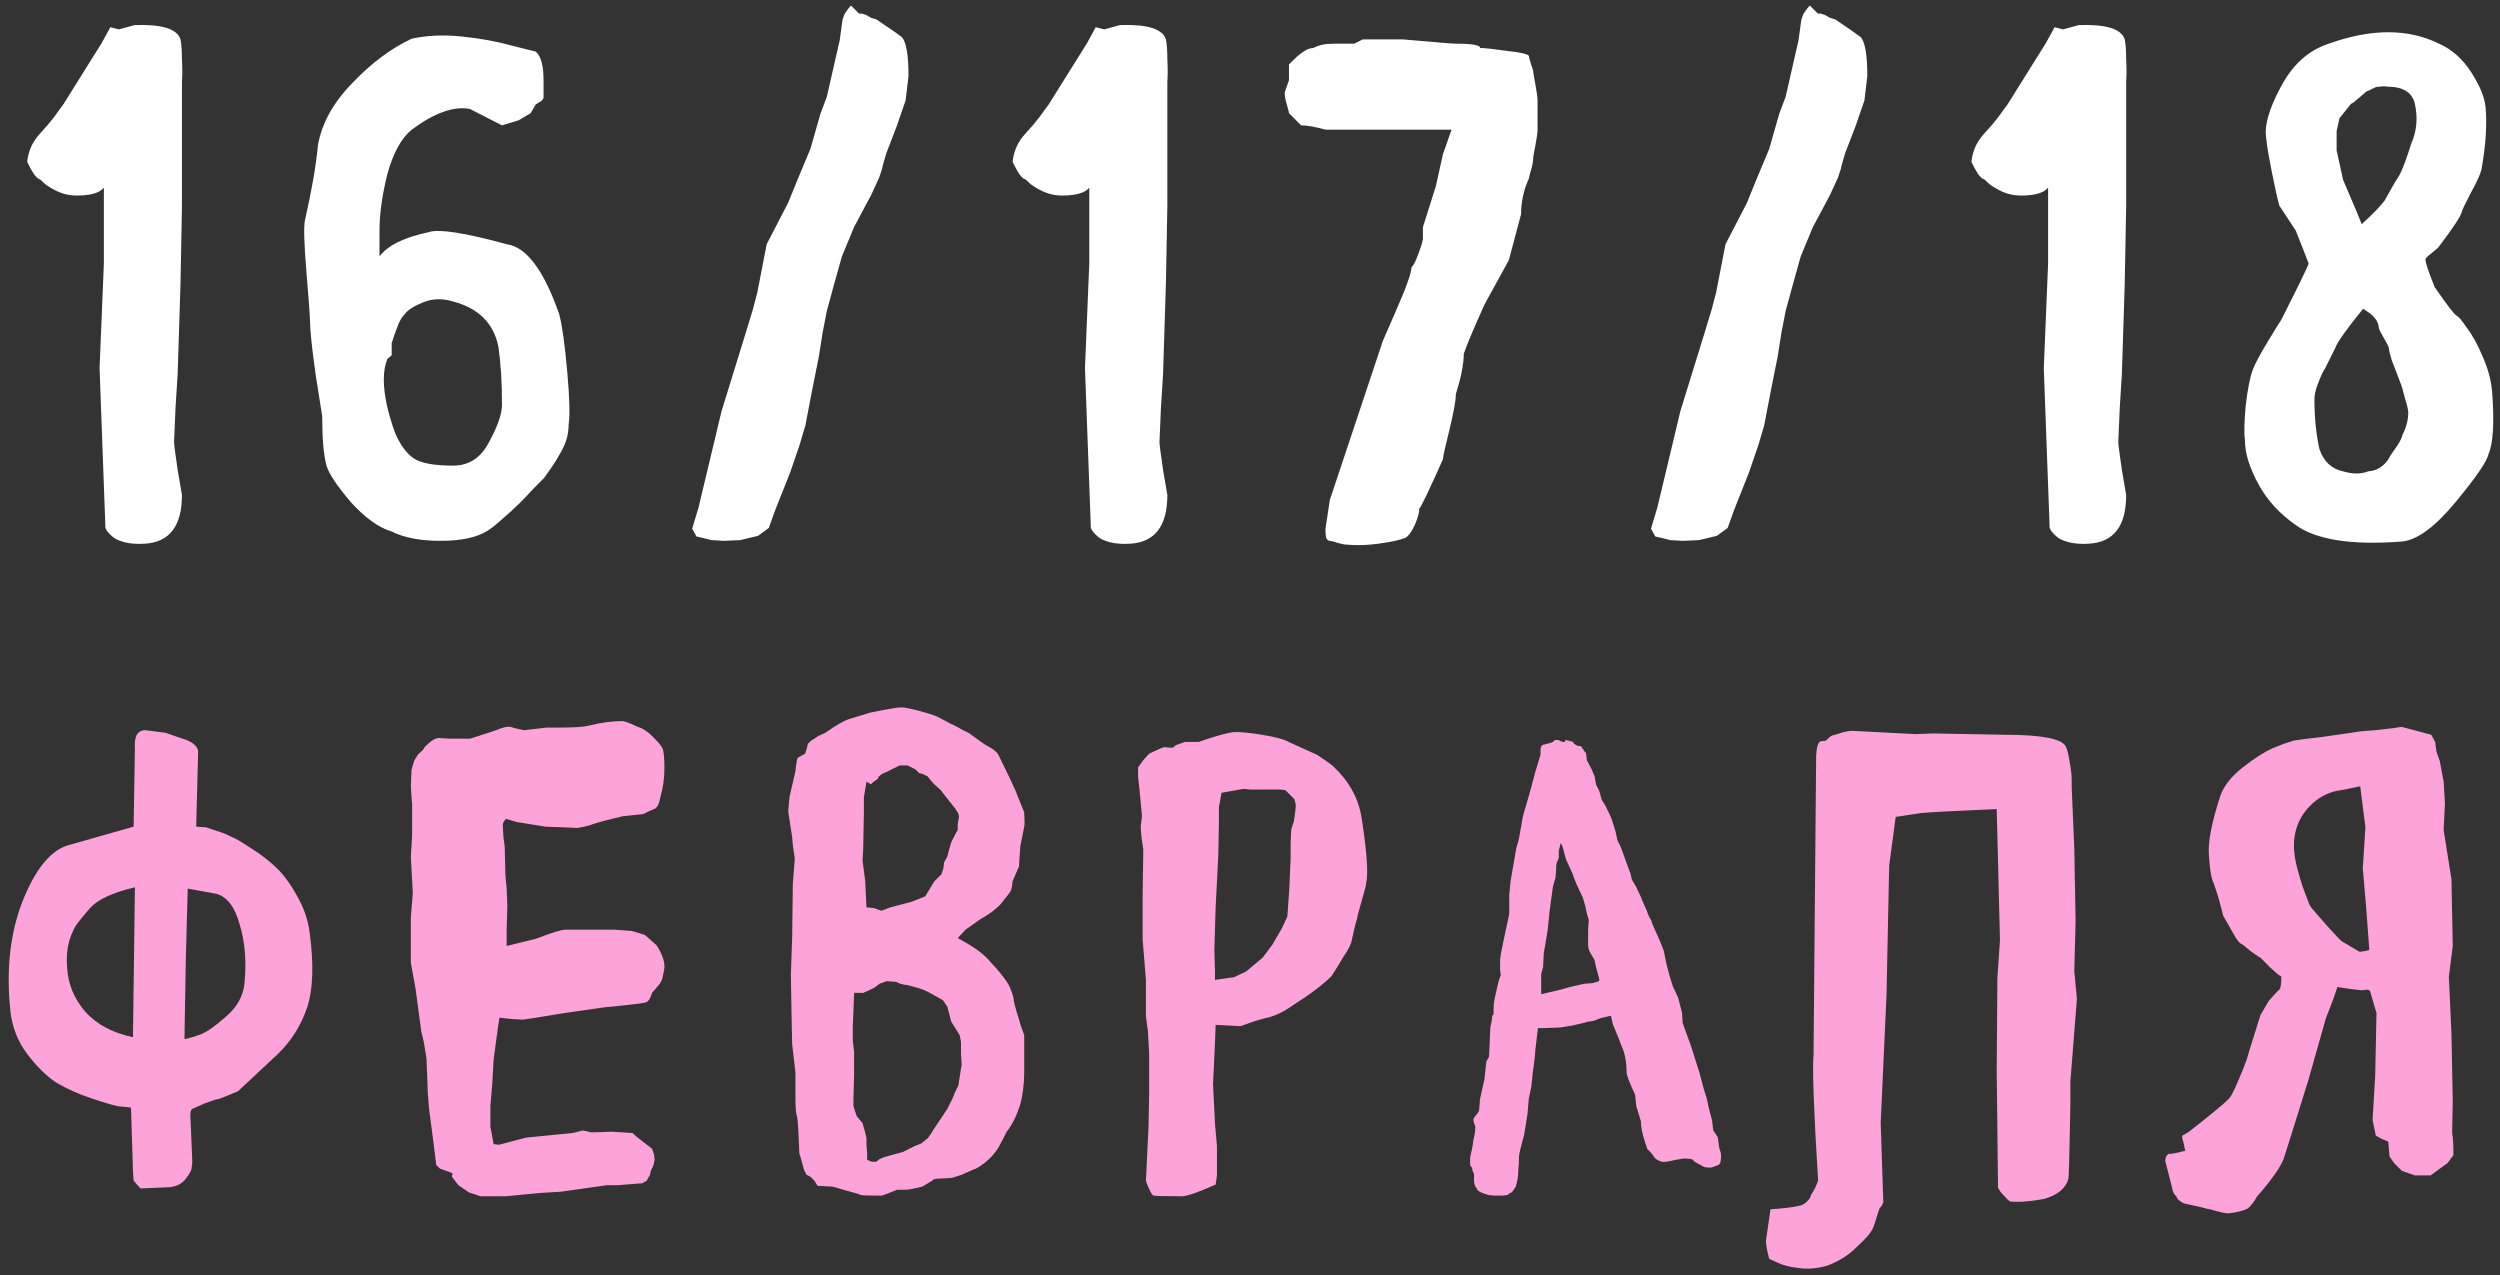
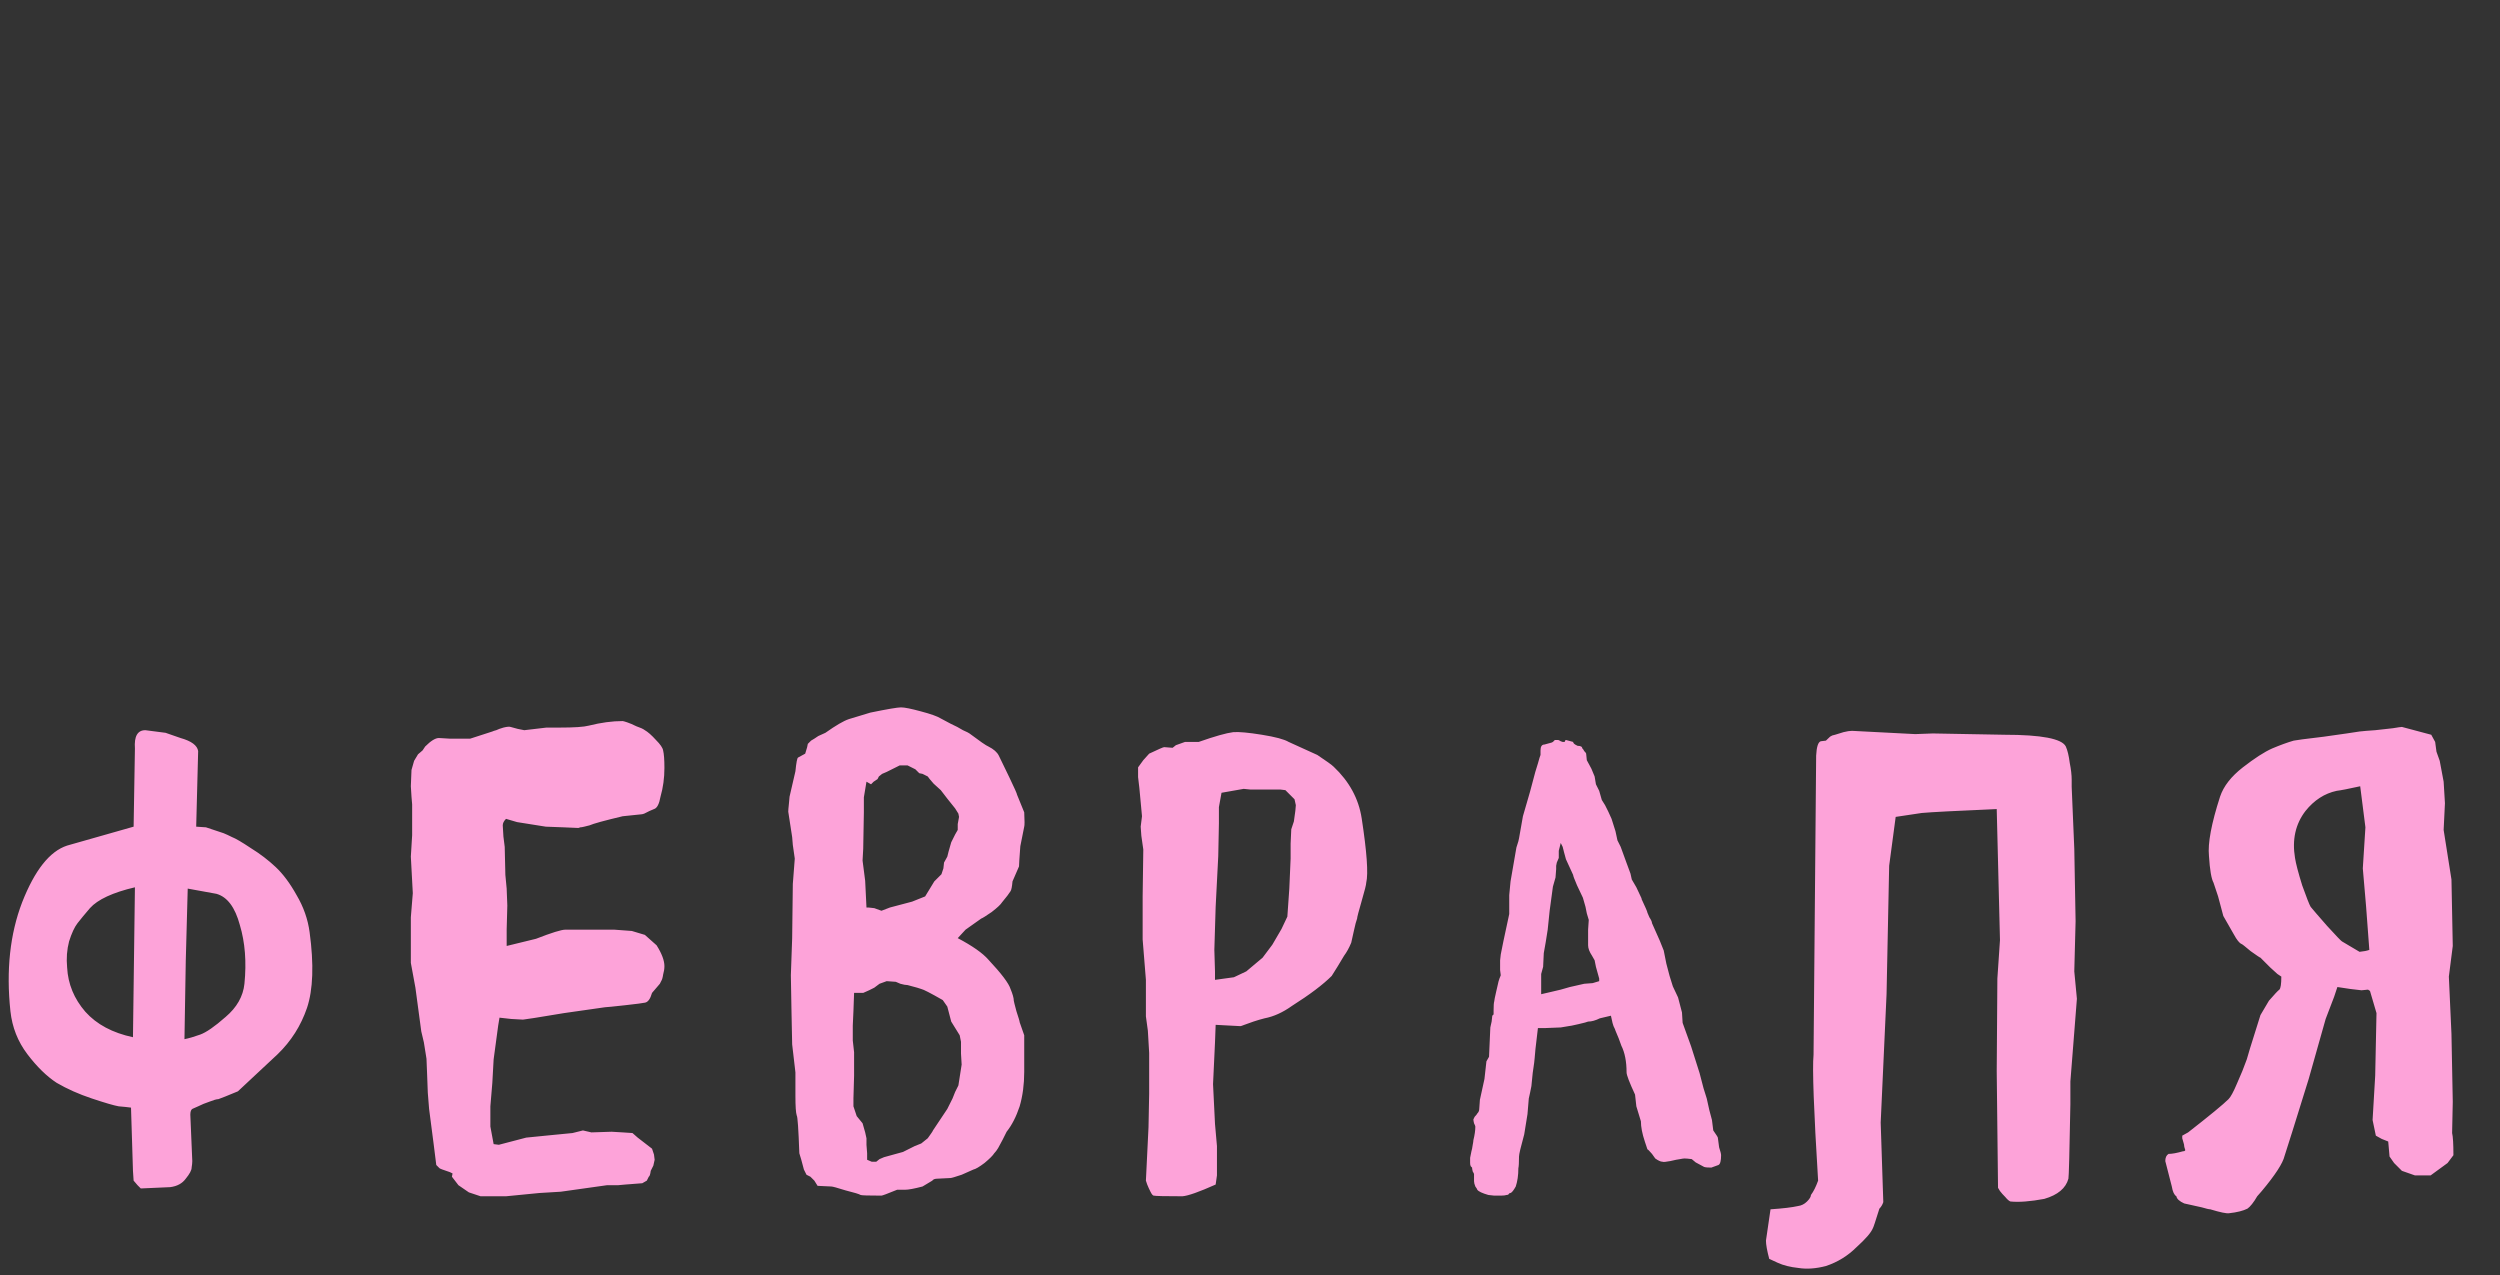
<svg xmlns="http://www.w3.org/2000/svg" width="349" height="178" viewBox="0 0 349 178" fill="none">
  <rect x="0" y="0" width="349" height="178" fill="#333333" stroke="none" />
-   <path d="M3.8 22.6C3.933 21.267 4.4 20.1 5.2 19.1C5.533 18.7 6.033 18.133 6.7 17.4C7.367 16.6 7.9 15.9 8.3 15.3C8.767 14.7 9.067 14.267 9.2 14L14.2 6L15.4 3.8L16.6 4.1L18.8 3.5C22.6 3.367 24.733 4.033 25.2 5.5C25.333 6.167 25.4 7.1 25.4 8.3C25.467 9.5 25.467 10.533 25.4 11.4V12.7V28.8C25.267 35.333 25.2 38.9 25.2 39.5C25.2 39.767 25.133 41.9 25 45.9C24.867 49.9 24.8 52 24.8 52.2C24.8 52.4 24.7 54 24.5 57C24.367 60 24.3 61.567 24.3 61.7C24.3 62.033 24.467 63.333 24.8 65.6C25.2 67.867 25.4 69.033 25.4 69.1C25.4 73.433 23.667 75.7 20.2 75.9C19.133 75.967 18.2 75.9 17.4 75.7C16.667 75.5 16.133 75.267 15.8 75C15.467 74.733 15.2 74.467 15 74.2C14.8 73.933 14.7 73.7 14.7 73.5V73.2L13.9 51.4L14.5 36.8V26.2C13.9 26.933 12.633 27.3 10.7 27.3C9.833 27.3 9 27.133 8.2 26.8C7.467 26.467 6.833 26.1 6.3 25.7C5.833 25.233 5.567 25 5.5 25C5.367 25 5.133 24.8 4.8 24.4C4.533 24 4.3 23.6 4.1 23.2L3.8 22.6ZM78.079 43.9C78.479 45.433 78.846 48.067 79.179 51.8C79.512 55.467 79.579 57.967 79.379 59.3C79.379 59.833 79.312 60.4 79.179 61C79.046 61.533 78.812 62.133 78.479 62.8C78.146 63.4 77.879 63.867 77.679 64.2C77.479 64.533 77.146 65.033 76.679 65.7C76.212 66.367 75.946 66.733 75.879 66.8C75.812 66.867 75.379 67.3 74.579 68.1C73.846 68.9 73.146 69.633 72.479 70.3C71.879 70.9 71.112 71.6 70.179 72.4C69.312 73.2 68.546 73.8 67.879 74.2C66.412 75.067 64.279 75.5 61.479 75.5C58.679 75.5 56.412 75.067 54.679 74.2C52.879 73.667 50.979 72.3 48.979 70.1C47.046 67.833 45.912 66.133 45.579 65C45.179 63.533 44.979 61.233 44.979 58.1L44.079 52.4C43.546 48.6 43.279 46.1 43.279 44.9C43.279 44.233 43.112 41.933 42.779 38C42.446 34 42.379 31.567 42.579 30.7C43.512 26.633 44.112 23.167 44.379 20.3C44.912 17.233 46.512 14.333 49.179 11.6C51.846 8.8 54.612 6.733 57.479 5.4C59.612 4.933 61.946 4.833 64.479 5.1C67.079 5.367 69.446 5.8 71.579 6.4L74.779 7.2C75.512 7.8 75.879 9.133 75.879 11.2V13.6C75.879 13.733 75.779 13.9 75.579 14.1C75.379 14.233 75.212 14.333 75.079 14.4L74.779 14.6L74.079 15.8L72.379 16.8L70.079 17.5L65.579 15.2C63.312 14.8 60.612 15.767 57.479 18.1C56.012 19.3 54.879 21.367 54.079 24.3C53.346 27.233 52.979 29.867 52.979 32.2V35.8C54.112 34.267 56.412 33.133 59.879 32.4C61.279 31.933 64.912 32.5 70.779 34.1C73.512 34.5 75.946 37.767 78.079 43.9ZM70.079 56.5C70.079 53.433 69.912 50.733 69.579 48.4C68.912 45.133 66.812 43.033 63.279 42.1C61.812 41.633 60.412 41.667 59.079 42.2C57.746 42.733 56.879 43.3 56.479 43.9C56.279 44.033 56.012 44.433 55.679 45.1C55.412 45.767 55.179 46.4 54.979 47L54.679 47.9V49.6L54.079 50.1C53.746 50.9 53.579 51.867 53.579 53C53.579 55.067 54.112 57.567 55.179 60.5C55.912 62.167 56.779 63.333 57.779 64C58.779 64.667 60.612 65 63.279 65C65.479 65 67.146 63.9 68.279 61.7C69.479 59.5 70.079 57.767 70.079 56.5ZM117.627 2.7L117.927 1.9L118.427 1.2C118.627 0.933 118.76 0.8 118.827 0.8L119.527 1.5L119.927 1.9H120.327L120.927 2.1L121.627 2.5L122.327 2.7C124.127 3.9 125.327 4.733 125.927 5.2C126.527 5.933 126.827 7.733 126.827 10.6L126.427 14L125.227 17.5L123.727 21.4C123.327 22.733 123.127 23.467 123.127 23.6L122.727 24.8L121.627 27.2L119.227 31.7L117.527 35.8L116.327 40.1L115.427 43.4L114.827 46.5L114.327 49.7L113.427 54.2L112.427 59.4L111.627 62.1L110.327 65.9L108.227 71.2L107.327 73.7L105.827 74.8L103.327 75.4L101.027 75.5L99.327 75.4L98.127 75.1L97.227 74.9L96.627 73.8L97.527 70.8L100.727 57.4L104.127 46.4L105.127 43.1L105.727 40.8L107.027 34.1L110.027 28.3L111.327 25.1L113.127 20.8L114.527 15.9L115.427 13.5L117.227 5.6L117.527 3.4L117.627 2.7ZM141.363 22.6C141.496 21.267 141.963 20.1 142.763 19.1C143.096 18.7 143.596 18.133 144.263 17.4C144.929 16.6 145.463 15.9 145.863 15.3C146.329 14.7 146.629 14.267 146.763 14L151.763 6L152.963 3.8L154.163 4.1L156.363 3.5C160.163 3.367 162.296 4.033 162.763 5.5C162.896 6.167 162.963 7.1 162.963 8.3C163.029 9.5 163.029 10.533 162.963 11.4V12.7V28.8C162.829 35.333 162.763 38.9 162.763 39.5C162.763 39.767 162.696 41.9 162.563 45.9C162.429 49.9 162.363 52 162.363 52.2C162.363 52.4 162.263 54 162.063 57C161.929 60 161.863 61.567 161.863 61.7C161.863 62.033 162.029 63.333 162.363 65.6C162.763 67.867 162.963 69.033 162.963 69.1C162.963 73.433 161.229 75.7 157.763 75.9C156.696 75.967 155.763 75.9 154.963 75.7C154.229 75.5 153.696 75.267 153.363 75C153.029 74.733 152.763 74.467 152.563 74.2C152.363 73.933 152.263 73.7 152.263 73.5V73.2L151.463 51.4L152.062 36.8V26.2C151.463 26.933 150.196 27.3 148.263 27.3C147.396 27.3 146.563 27.133 145.763 26.8C145.029 26.467 144.396 26.1 143.863 25.7C143.396 25.233 143.129 25 143.063 25C142.929 25 142.696 24.8 142.363 24.4C142.096 24 141.863 23.6 141.663 23.2L141.363 22.6ZM179.941 11.2V9.5V9L180.541 8.4C181.675 7.267 182.608 6.7 183.341 6.7C184.075 6.3 185.008 6.1 186.141 6.1H189.041L190.241 5.5H195.841C200.375 5.9 202.841 6.1 203.241 6.1C205.508 6.1 206.641 6.3 206.641 6.7C207.241 6.7 208.475 6.833 210.341 7.1C212.208 7.3 213.241 7.533 213.441 7.8C213.441 8 213.541 8.4 213.741 9C213.941 9.533 214.041 9.867 214.041 10C214.041 10.133 214.141 10.733 214.341 11.8C214.541 12.867 214.641 13.633 214.641 14.1V18.1C214.641 18.5 214.541 19.233 214.341 20.3C214.141 21.3 214.041 21.867 214.041 22C214.041 22.467 213.941 23.033 213.741 23.7C213.541 24.367 213.441 24.767 213.441 24.9C212.708 26.5 212.341 28.167 212.341 29.9L210.641 36.3L207.241 42.5C205.708 45.9 204.741 48.2 204.341 49.4C204.341 50.8 203.975 52.667 203.241 55C203.241 55.867 202.941 57.533 202.341 60C201.741 62.4 201.441 63.767 201.441 64.1C199.508 68.433 198.408 70.733 198.141 71C198.141 71.533 197.941 72.267 197.541 73.2C197.141 74.067 196.775 74.633 196.441 74.9C196.175 75.167 195.275 75.433 193.741 75.7C192.208 75.967 190.841 76.1 189.641 76.1C188.975 76.1 188.308 76.067 187.641 76C186.975 75.867 186.475 75.733 186.141 75.6L185.641 75.5C185.441 75.5 185.275 75.367 185.141 75.1C185.075 74.767 185.041 74.467 185.041 74.2V73.8L185.641 69.8L193.041 47.6L194.741 43.7C196.275 40.233 197.041 38.1 197.041 37.3C197.241 37.167 197.475 36.767 197.741 36.1C198.008 35.433 198.241 34.8 198.441 34.2L198.641 33.4V31.7L200.441 26L201.441 21.5L202.641 18.1H197.041H187.941H185.041C183.575 17.7 182.441 17.5 181.641 17.5L179.941 15.8C179.941 15.667 179.841 15.267 179.641 14.6C179.441 13.933 179.341 13.367 179.341 12.9L179.941 11.2ZM251.478 2.7L251.778 1.9L252.278 1.2C252.478 0.933 252.611 0.8 252.678 0.8L253.378 1.5L253.778 1.9H254.178L254.778 2.1L255.478 2.5L256.178 2.7C257.978 3.9 259.178 4.733 259.778 5.2C260.378 5.933 260.678 7.733 260.678 10.6L260.278 14L259.078 17.5L257.578 21.4C257.178 22.733 256.978 23.467 256.978 23.6L256.578 24.8L255.478 27.2L253.078 31.7L251.378 35.8L250.178 40.1L249.278 43.4L248.678 46.5L248.178 49.7L247.278 54.2L246.278 59.4L245.478 62.1L244.178 65.9L242.078 71.2L241.178 73.7L239.678 74.8L237.178 75.4L234.878 75.5L233.178 75.4L231.978 75.1L231.078 74.9L230.478 73.8L231.378 70.8L234.578 57.4L237.978 46.4L238.978 43.1L239.578 40.8L240.878 34.1L243.878 28.3L245.178 25.1L246.978 20.8L248.378 15.9L249.278 13.5L251.078 5.6L251.378 3.4L251.478 2.7ZM275.214 22.6C275.347 21.267 275.814 20.1 276.614 19.1C276.947 18.7 277.447 18.133 278.114 17.4C278.781 16.6 279.314 15.9 279.714 15.3C280.181 14.7 280.481 14.267 280.614 14L285.614 6L286.814 3.8L288.014 4.1L290.214 3.5C294.014 3.367 296.147 4.033 296.614 5.5C296.747 6.167 296.814 7.1 296.814 8.3C296.881 9.5 296.881 10.533 296.814 11.4V12.7V28.8C296.681 35.333 296.614 38.9 296.614 39.5C296.614 39.767 296.547 41.9 296.414 45.9C296.281 49.9 296.214 52 296.214 52.2C296.214 52.4 296.114 54 295.914 57C295.781 60 295.714 61.567 295.714 61.7C295.714 62.033 295.881 63.333 296.214 65.6C296.614 67.867 296.814 69.033 296.814 69.1C296.814 73.433 295.081 75.7 291.614 75.9C290.547 75.967 289.614 75.9 288.814 75.7C288.081 75.5 287.547 75.267 287.214 75C286.881 74.733 286.614 74.467 286.414 74.2C286.214 73.933 286.114 73.7 286.114 73.5V73.2L285.314 51.4L285.914 36.8V26.2C285.314 26.933 284.047 27.3 282.114 27.3C281.247 27.3 280.414 27.133 279.614 26.8C278.881 26.467 278.247 26.1 277.714 25.7C277.247 25.233 276.981 25 276.914 25C276.781 25 276.547 24.8 276.214 24.4C275.947 24 275.714 23.6 275.514 23.2L275.214 22.6ZM347.893 54.6C348.226 58.933 348.06 61.867 347.393 63.4C347.193 64.4 345.66 66.633 342.793 70.1C339.926 73.567 337.426 75.4 335.293 75.6C328.293 76.133 323.36 75.367 320.493 73.3C318.293 71.767 316.593 69.933 315.393 67.8C314.06 65.4 313.393 63.3 313.393 61.5C313.26 60.567 313.293 58.967 313.493 56.7C313.76 54.367 314.093 52.667 314.493 51.6C314.826 50.733 315.56 49.367 316.693 47.5C317.826 45.633 318.426 44.667 318.493 44.6L320.893 39.8L321.993 37.5L322.293 36.8L321.793 35.5L320.493 32.2L318.193 28.7L317.793 27.1C316.793 22.5 316.293 19.567 316.293 18.3C316.36 16.567 317.16 14.333 318.693 11.6C320.293 8.8 322.426 6.967 325.093 6.1C331.026 3.967 336.16 3.967 340.493 6.1C342.293 6.9 343.793 8.233 344.993 10.1C346.193 11.967 346.86 13.6 346.993 15C347.193 17.333 347.026 20.067 346.493 23.2C346.426 23.933 345.926 25.133 344.993 26.8C344.126 28.467 343.693 29.367 343.693 29.5C343.626 30.033 342.56 31.667 340.493 34.4C340.426 34.533 340.093 34.833 339.493 35.3C338.893 35.767 338.593 36.067 338.593 36.2C338.593 36.667 339.026 37.967 339.893 40.1C341.693 42.7 342.726 44.033 342.993 44.1C343.26 44.233 343.726 44.8 344.393 45.8C345.126 46.733 345.86 48.067 346.593 49.8C347.326 51.467 347.76 53.067 347.893 54.6ZM335.393 60.7C335.926 59.633 336.193 58.6 336.193 57.6C336.193 57.267 336.06 56.667 335.793 55.8C335.526 54.867 335.393 54.367 335.393 54.3C335.393 54.233 335.226 53.767 334.893 52.9C334.56 52.033 334.226 51.167 333.893 50.3C333.626 49.433 333.493 48.867 333.493 48.6C333.426 48.333 333.193 47.867 332.793 47.2C332.393 46.533 332.16 46.067 332.093 45.8C332.026 45 331.593 44.3 330.793 43.7L329.893 43.1C327.56 45.967 326.26 47.8 325.993 48.6L324.793 51C324.793 51.067 324.626 51.367 324.293 51.9C324.026 52.433 323.76 53.067 323.493 53.8C323.226 54.533 323.093 55.2 323.093 55.8C323.093 58.267 323.326 60.567 323.793 62.7C324.393 64.433 325.493 65.467 327.093 65.8C328.426 66.2 329.593 66.2 330.593 65.8C331.793 65.733 332.76 65.133 333.493 64C333.56 63.8 333.86 63.333 334.393 62.6C334.926 61.867 335.26 61.233 335.393 60.7ZM336.593 20.1C337.393 18.3 337.56 16.4 337.093 14.4C336.693 12.867 335.426 12.1 333.293 12.1C332.96 12.033 332.593 12.033 332.193 12.1C331.86 12.1 331.593 12.167 331.393 12.3C331.193 12.367 330.993 12.467 330.793 12.6L330.493 12.7C330.426 12.7 330.06 13 329.393 13.6C328.793 14.133 328.393 14.433 328.193 14.5L326.593 16.5L326.193 18.3V21L327.093 25.1L329.093 29.8L329.693 31.3C331.226 29.9 332.293 28.8 332.893 28C333.093 27.667 333.393 27.133 333.793 26.4C334.193 25.667 334.593 25 334.993 24.4C335.46 23.467 335.993 22.033 336.593 20.1Z" fill="white" />
  <path d="M43.223 130.145C43.83 134.634 43.708 138.153 42.859 140.701C42.01 143.188 40.645 145.342 38.764 147.162L33.213 152.349C31.757 152.956 30.847 153.32 30.483 153.441C30.24 153.441 29.816 153.562 29.209 153.805C28.663 153.987 28.147 154.199 27.662 154.442L26.843 154.806C26.661 154.927 26.57 155.2 26.57 155.625L26.843 162.086C26.843 162.329 26.813 162.632 26.752 162.996C26.752 163.36 26.479 163.876 25.933 164.543C25.448 165.21 24.72 165.605 23.749 165.726L19.654 165.908L19.199 165.453L18.653 164.816L18.562 163.451L18.289 154.624C17.864 154.563 17.288 154.503 16.56 154.442C15.893 154.321 14.649 153.957 12.829 153.35C11.009 152.743 9.371 152.015 7.915 151.166C6.52 150.256 5.155 148.921 3.82 147.162C2.485 145.403 1.697 143.401 1.454 141.156C0.847 135.453 1.393 130.388 3.092 125.959C4.851 121.47 6.944 118.831 9.371 118.042L18.653 115.403L18.835 104.483C18.714 102.784 19.199 101.935 20.291 101.935L23.112 102.299L25.205 103.027C26.722 103.452 27.541 104.058 27.662 104.847L27.389 115.403L28.754 115.494L31.211 116.313C31.514 116.434 31.909 116.616 32.394 116.859C32.879 117.041 33.759 117.557 35.033 118.406C36.307 119.195 37.46 120.074 38.491 121.045C39.522 122.016 40.493 123.32 41.403 124.958C42.374 126.596 42.98 128.325 43.223 130.145ZM18.562 144.796L18.835 123.866C15.741 124.594 13.648 125.565 12.556 126.778C11.828 127.627 11.252 128.325 10.827 128.871C10.402 129.417 10.008 130.266 9.644 131.419C9.341 132.572 9.25 133.785 9.371 135.059C9.492 137.364 10.342 139.427 11.919 141.247C13.496 143.006 15.711 144.189 18.562 144.796ZM34.123 137.334C34.426 134.301 34.214 131.571 33.486 129.144C32.819 126.657 31.727 125.201 30.21 124.776L26.206 124.048L25.933 134.149L25.751 145.069C26.358 144.948 27.086 144.735 27.935 144.432C28.784 144.129 29.967 143.31 31.484 141.975C33.061 140.64 33.941 139.093 34.123 137.334ZM59.356 104.21C60.145 103.421 60.782 103.027 61.267 103.027C61.449 103.027 61.965 103.057 62.814 103.118C63.664 103.118 64.119 103.118 64.179 103.118H65.635L68.729 102.117C68.851 102.056 69.033 101.996 69.275 101.935C69.518 101.814 69.852 101.692 70.276 101.571C70.762 101.45 71.095 101.419 71.277 101.48C71.459 101.541 71.793 101.632 72.278 101.753C72.824 101.874 73.128 101.935 73.188 101.935L76.282 101.571H78.102C80.165 101.571 81.53 101.48 82.197 101.298C83.896 100.873 85.473 100.661 86.929 100.661C86.99 100.661 87.202 100.722 87.566 100.843C87.93 100.964 88.355 101.146 88.84 101.389C89.386 101.571 89.781 101.753 90.023 101.935C90.448 102.178 90.964 102.633 91.57 103.3C92.177 103.907 92.511 104.392 92.571 104.756C92.693 105.241 92.753 106.06 92.753 107.213C92.753 108.608 92.571 109.943 92.207 111.217C92.025 112.248 91.722 112.825 91.297 112.946C91.176 113.007 90.964 113.098 90.66 113.219C90.418 113.34 90.175 113.462 89.932 113.583C89.75 113.644 89.629 113.674 89.568 113.674L86.929 113.947C84.381 114.554 82.834 114.978 82.288 115.221C82.046 115.282 81.803 115.342 81.56 115.403C81.318 115.464 81.136 115.494 81.014 115.494L80.741 115.585L78.648 115.494L76.191 115.403C73.825 115.039 72.491 114.827 72.187 114.766L70.64 114.311C70.337 114.614 70.185 114.918 70.185 115.221C70.185 115.342 70.216 115.858 70.276 116.768C70.398 117.678 70.458 118.163 70.458 118.224L70.549 122.137L70.731 124.048L70.822 126.414L70.731 129.781V132.056L74.826 131.055C77.01 130.206 78.375 129.781 78.921 129.781H85.746L88.203 129.963L90.023 130.509L91.661 131.965C92.389 133.118 92.753 134.088 92.753 134.877C92.753 135.241 92.693 135.635 92.571 136.06C92.511 136.485 92.42 136.788 92.298 136.97L92.116 137.334L91.024 138.608C90.782 139.457 90.448 139.912 90.023 139.973C89.781 140.034 88.84 140.155 87.202 140.337C85.564 140.519 84.654 140.61 84.472 140.61L78.739 141.429C75.099 142.036 73.188 142.339 73.006 142.339L71.368 142.248L69.73 142.066L69.548 143.158L68.911 147.89L68.729 151.166L68.456 154.442V157.263L68.911 159.72L69.639 159.811L73.461 158.81L76.191 158.537L79.922 158.173L81.378 157.809L82.561 158.082L85.382 157.991L86.929 158.082L88.294 158.173L89.022 158.81L91.024 160.357L91.297 161.176L91.388 161.904L91.206 162.723L90.842 163.451C90.782 163.936 90.691 164.209 90.569 164.27L90.296 164.816L89.659 165.18C88.203 165.301 87.415 165.362 87.293 165.362L86.292 165.453H84.745L78.284 166.363L75.281 166.545L70.64 167H67.091L65.453 166.454L63.997 165.453L63.087 164.27L63.178 163.815L62.814 163.633C61.904 163.33 61.419 163.148 61.358 163.087L60.903 162.632L60.539 159.72L59.902 154.806L59.72 152.531L59.629 150.074L59.538 147.799L59.174 145.524L58.81 143.977L57.991 137.88L57.354 134.422V132.056V130.145V128.052L57.627 124.685L57.354 119.589L57.536 116.586V112.309L57.445 111.217L57.354 109.761L57.445 107.486L57.809 106.212L58.082 105.757L58.355 105.302L58.992 104.756L59.356 104.21ZM136.976 128.234L134.792 129.781L133.7 130.964C135.762 132.056 137.188 133.057 137.977 133.967C139.797 135.908 140.828 137.273 141.071 138.062C141.374 138.79 141.526 139.336 141.526 139.7C141.526 139.761 141.647 140.246 141.89 141.156C142.193 142.066 142.345 142.582 142.345 142.703L142.982 144.523V149.619C142.982 151.378 142.769 152.986 142.345 154.442C141.859 155.898 141.253 157.081 140.525 157.991C140.403 158.234 140.221 158.598 139.979 159.083C139.736 159.508 139.524 159.902 139.342 160.266C139.16 160.569 138.978 160.812 138.796 160.994C138.614 161.297 138.159 161.752 137.431 162.359C136.703 162.905 136.187 163.208 135.884 163.269L134.246 163.997C133.336 164.3 132.82 164.452 132.699 164.452L130.879 164.543C130.515 164.543 130.272 164.634 130.151 164.816L128.786 165.635C127.633 165.938 126.814 166.09 126.329 166.09H125.237C123.902 166.636 123.174 166.909 123.053 166.909C121.233 166.909 120.262 166.879 120.141 166.818C119.959 166.697 119.261 166.484 118.048 166.181C116.895 165.817 116.228 165.635 116.046 165.635L114.135 165.544L113.68 164.816L113.134 164.27L112.588 163.997L112.224 163.269L111.86 161.904L111.587 160.994C111.465 157.597 111.344 155.837 111.223 155.716C111.101 155.352 111.041 154.442 111.041 152.986V149.71L110.586 145.797L110.495 141.338L110.404 136.151L110.586 130.964L110.677 123.411L110.95 119.862L110.677 117.951L110.586 116.859C110.282 114.918 110.1 113.735 110.04 113.31C110.04 113.128 110.07 112.764 110.131 112.218C110.191 111.611 110.222 111.278 110.222 111.217L111.041 107.668C111.162 106.455 111.283 105.818 111.405 105.757L112.406 105.211L112.679 104.301L112.77 103.846L113.225 103.391L113.68 103.118L114.226 102.754L115.227 102.299C116.683 101.268 117.775 100.631 118.503 100.388L121.506 99.478C123.872 98.993 125.297 98.75 125.783 98.75C126.268 98.75 127.178 98.932 128.513 99.296C129.908 99.66 130.848 99.994 131.334 100.297C131.576 100.418 132.031 100.661 132.699 101.025C133.366 101.328 133.942 101.632 134.428 101.935C134.974 102.178 135.277 102.329 135.338 102.39C136.794 103.482 137.673 104.089 137.977 104.21C138.705 104.574 139.19 104.999 139.433 105.484L140.889 108.487C141.617 110.004 141.981 110.823 141.981 110.944L142.982 113.401C143.042 114.554 143.042 115.221 142.982 115.403L142.436 118.133C142.314 119.771 142.254 120.711 142.254 120.954L141.344 123.047C141.283 123.775 141.192 124.23 141.071 124.412C140.889 124.715 140.494 125.231 139.888 125.959C139.706 126.262 139.22 126.717 138.432 127.324C137.643 127.87 137.158 128.173 136.976 128.234ZM133.973 144.523L132.79 142.612L132.244 140.519L131.607 139.609C129.908 138.638 128.907 138.123 128.604 138.062C128.482 138.001 127.845 137.819 126.693 137.516C126.45 137.516 126.116 137.455 125.692 137.334L125.055 137.061L123.781 136.97L122.78 137.334L122.052 137.88L121.324 138.244L120.505 138.608H119.231L119.14 141.156L119.049 143.158V145.251L119.231 146.889V148.618V150.165L119.14 153.35V154.442L119.595 155.807L120.414 156.808L120.596 157.445L120.778 158.082L120.96 158.901V159.811L121.051 160.994V161.904L121.688 162.177H122.325L122.78 161.813L123.417 161.54L126.056 160.812L127.694 159.993L128.604 159.629L129.514 158.901C129.999 158.234 130.242 157.87 130.242 157.809L132.244 154.806L132.972 153.35L133.336 152.44L133.791 151.53L134.246 148.618L134.155 147.071V145.433L133.973 144.523ZM133.7 115.039L133.882 114.038L133.791 113.583L133.336 112.855L132.244 111.49L131.334 110.307L130.333 109.397L129.787 108.76L129.514 108.396L128.786 108.032L128.331 107.941L127.785 107.395L126.693 106.849H125.601L125.237 107.031L124.327 107.486L123.781 107.759L123.144 108.032L122.689 108.396L122.507 108.76L121.961 109.124L121.597 109.488L120.96 109.124L120.596 111.308V113.401L120.505 118.497L120.414 120.135L120.778 122.956L120.96 126.687H121.233L122.052 126.778L123.053 127.142L124.236 126.687L127.33 125.868L129.15 125.14L130.424 123.047L131.425 122.046L131.698 121.227L131.789 120.408L132.244 119.589L132.426 118.861L132.79 117.587L133.336 116.495L133.7 115.858V115.039ZM190.089 114.22C190.817 118.952 191.03 121.955 190.726 123.229C190.726 123.472 190.514 124.321 190.089 125.777C189.665 127.233 189.452 128.052 189.452 128.234C189.331 128.537 189.179 129.114 188.997 129.963C188.815 130.812 188.694 131.358 188.633 131.601C188.33 132.329 187.996 132.936 187.632 133.421C187.026 134.452 186.449 135.393 185.903 136.242C184.69 137.455 182.84 138.851 180.352 140.428C179.078 141.338 177.804 141.914 176.53 142.157C176.045 142.278 175.529 142.43 174.983 142.612C174.437 142.794 174.013 142.946 173.709 143.067C173.406 143.188 173.224 143.249 173.163 143.249L169.705 143.067L169.614 145.524L169.341 151.348L169.614 156.899L169.887 159.993V164.088L169.705 165.362C167.4 166.393 165.853 166.939 165.064 167C162.638 167 161.303 166.97 161.06 166.909C160.939 166.909 160.787 166.727 160.605 166.363C160.423 165.999 160.272 165.665 160.15 165.362L159.968 164.816L160.332 157.354L160.423 152.713V146.98L160.241 143.886L159.968 141.884V136.788L159.513 131.146V125.14L159.604 118.588L159.331 116.677L159.24 115.403L159.422 113.947L159.058 110.034L158.876 108.487V107.122L159.604 106.121L160.423 105.211C161.697 104.604 162.395 104.301 162.516 104.301L163.699 104.392L164.154 104.028L165.428 103.573H166.429H167.339C169.584 102.784 171.192 102.329 172.162 102.208C172.951 102.147 174.286 102.269 176.166 102.572C178.047 102.875 179.291 103.209 179.897 103.573L183.901 105.393C185.175 106.242 185.934 106.788 186.176 107.031C188.36 109.094 189.665 111.49 190.089 114.22ZM180.625 114.675C180.807 113.462 180.898 112.703 180.898 112.4L180.716 111.581L179.988 110.853L179.442 110.307L178.714 110.216H177.622H176.257H174.528L173.618 110.125L170.524 110.671L170.16 112.673V114.948L170.069 119.498L169.705 126.596L169.523 132.602L169.614 135.605V136.788L172.253 136.424L173.982 135.605L176.257 133.694L177.622 131.874L178.896 129.69L179.715 127.961L179.988 124.048L180.17 119.862V117.769L180.261 115.767L180.625 114.675ZM240.264 161.267C240.264 162.056 240.142 162.511 239.9 162.632L238.899 162.996C238.413 162.996 238.08 162.966 237.898 162.905L236.715 162.268L236.169 161.813C235.683 161.752 235.35 161.722 235.168 161.722C235.046 161.722 234.834 161.752 234.531 161.813C234.227 161.874 234.045 161.904 233.985 161.904L233.166 162.086C232.559 162.207 232.195 162.238 232.074 162.177C231.831 162.177 231.497 162.025 231.073 161.722L230.618 161.085C230.254 160.66 230.041 160.448 229.981 160.448L229.617 159.356C229.253 158.264 229.071 157.324 229.071 156.535L228.434 154.442L228.252 152.804C227.463 151.105 227.069 150.074 227.069 149.71C227.069 148.193 226.826 146.95 226.341 145.979L225.977 144.978C225.734 144.371 225.582 144.007 225.522 143.886C225.522 143.825 225.431 143.613 225.249 143.249C225.127 142.885 225.067 142.673 225.067 142.612L224.885 141.793C224.096 141.975 223.58 142.096 223.338 142.157C222.731 142.46 222.185 142.612 221.7 142.612C221.578 142.673 221.123 142.794 220.335 142.976C219.546 143.158 219.091 143.249 218.97 143.249L217.878 143.431C216.543 143.492 215.785 143.522 215.603 143.522H214.693C214.389 146.009 214.238 147.405 214.238 147.708C214.238 147.89 214.147 148.588 213.965 149.801C213.843 150.954 213.783 151.56 213.783 151.621C213.783 151.682 213.722 151.985 213.601 152.531L213.419 153.35L213.237 155.534L212.782 158.355C212.296 160.114 212.054 161.146 212.054 161.449C212.054 162.298 212.023 162.844 211.963 163.087C211.963 164.058 211.841 164.907 211.599 165.635C211.295 166.181 211.053 166.484 210.871 166.545C210.749 166.545 210.658 166.606 210.598 166.727C210.537 166.788 210.446 166.818 210.325 166.818C210.143 166.879 209.87 166.909 209.506 166.909H208.596L207.777 166.818C206.927 166.575 206.412 166.333 206.23 166.09C206.23 166.029 206.139 165.878 205.957 165.635C205.835 165.332 205.775 165.089 205.775 164.907V163.906C205.775 163.845 205.714 163.724 205.593 163.542C205.532 163.299 205.502 163.117 205.502 162.996C205.502 162.996 205.441 162.935 205.32 162.814C205.259 162.693 205.229 162.541 205.229 162.359C205.229 162.177 205.229 161.934 205.229 161.631C205.289 161.267 205.35 160.964 205.411 160.721L205.502 160.357C205.502 160.296 205.532 160.114 205.593 159.811C205.653 159.508 205.684 159.295 205.684 159.174C205.866 158.446 205.957 157.809 205.957 157.263C205.957 157.202 205.896 157.051 205.775 156.808C205.714 156.565 205.684 156.383 205.684 156.262L205.866 155.898C206.048 155.716 206.169 155.564 206.23 155.443C206.412 155.261 206.503 155.049 206.503 154.806L206.594 153.532L207.231 150.62L207.504 148.163L207.868 147.526L208.05 143.431L208.232 142.612L208.323 141.793L208.505 141.611V141.065C208.505 140.398 208.535 139.973 208.596 139.791C208.596 139.67 208.687 139.215 208.869 138.426L209.142 137.243C209.142 137.182 209.202 136.97 209.324 136.606L209.506 136.151L209.415 135.423V134.058L209.506 133.239L209.87 131.419L210.416 128.871L210.689 127.597V126.778V124.958L210.871 123.047L211.69 118.315C211.932 117.587 212.054 117.162 212.054 117.041L212.6 113.947L213.601 110.489L214.329 107.759L214.693 106.576C214.875 105.909 214.996 105.514 215.057 105.393V104.756C215.057 104.21 215.239 103.937 215.603 103.937L216.604 103.664L216.786 103.573L217.059 103.3H217.514C217.574 103.3 217.696 103.361 217.878 103.482L218.151 103.573H218.424C218.484 103.391 218.545 103.3 218.606 103.3L219.607 103.573C219.607 103.755 219.819 103.937 220.244 104.119C220.668 104.119 220.881 104.24 220.881 104.483C220.941 104.483 221.032 104.604 221.154 104.847C221.336 105.029 221.427 105.15 221.427 105.211L221.518 106.121L222.155 107.304L222.61 108.396L222.792 109.488L223.247 110.398L223.611 111.672L224.066 112.4L224.521 113.31L224.976 114.311L225.522 116.04L225.795 117.314L226.25 118.224L226.978 120.226L227.615 121.955L227.797 122.774L228.434 123.866L229.162 125.413V125.504C229.708 126.657 229.981 127.294 229.981 127.415L230.254 128.052C230.496 128.416 230.618 128.689 230.618 128.871L231.71 131.328L232.256 132.693L232.62 134.513L233.075 136.242L233.53 137.698L234.258 139.245L234.804 141.338L234.895 142.794L236.078 146.07L237.261 149.801L237.807 151.894L238.262 153.35L238.626 154.988L238.99 156.353L239.172 157.809C239.596 158.416 239.809 158.749 239.809 158.81L239.991 160.175C240.173 160.721 240.264 161.085 240.264 161.267ZM223.247 136.97V136.606L222.792 134.968L222.61 134.058L222.246 133.421C221.882 132.875 221.7 132.39 221.7 131.965V129.781C221.76 128.992 221.791 128.537 221.791 128.416L221.518 127.506L221.336 126.596L220.972 125.322L220.153 123.593C219.789 122.744 219.607 122.258 219.607 122.137L218.606 119.953L218.333 118.952L218.151 118.224L217.878 117.678L217.605 118.77V119.316V119.771L217.332 120.408L217.241 120.863V121.318L217.15 122.501L216.786 123.775L216.331 127.142L216.058 129.781L215.785 131.51L215.512 133.057L215.421 134.968L215.148 135.969V138.608V138.79L216.331 138.517L217.878 138.153L219.152 137.789L221.154 137.334L222.337 137.243L223.247 136.97ZM289.025 150.984V154.169C288.903 160.842 288.812 164.3 288.752 164.543C288.388 165.878 287.265 166.818 285.385 167.364C283.443 167.728 281.866 167.849 280.653 167.728C280.471 167.667 280.228 167.455 279.925 167.091C279.621 166.788 279.379 166.515 279.197 166.272L278.924 165.817L278.742 149.528L278.833 136.606L279.197 131.237L278.742 112.946C273.1 113.189 269.611 113.371 268.277 113.492L264.637 114.038L263.727 120.863L263.363 138.79L262.544 156.717L262.908 167.819C262.786 168.183 262.604 168.486 262.362 168.729C261.816 170.488 261.512 171.398 261.452 171.459C261.209 172.066 260.451 172.945 259.177 174.098C257.963 175.311 256.538 176.191 254.9 176.737C253.504 177.101 252.23 177.192 251.078 177.01C249.925 176.889 248.954 176.646 248.166 176.282L246.983 175.736C246.679 174.583 246.528 173.734 246.528 173.188L247.165 168.82C248.924 168.699 250.198 168.547 250.987 168.365C251.472 168.304 251.897 168.092 252.261 167.728C252.625 167.364 252.807 167.061 252.807 166.818C253.171 166.333 253.504 165.665 253.808 164.816C253.201 154.988 252.989 149.134 253.171 147.253L253.535 105.484C253.595 104.271 253.808 103.603 254.172 103.482L254.9 103.391C255.324 102.966 255.567 102.754 255.628 102.754C255.688 102.693 255.87 102.633 256.174 102.572C256.538 102.451 256.932 102.329 257.357 102.208C257.842 102.087 258.236 102.026 258.54 102.026L267.367 102.481L269.824 102.39C276.376 102.511 279.712 102.572 279.834 102.572C284.99 102.572 287.842 103.118 288.388 104.21C288.63 104.756 288.812 105.514 288.934 106.485C289.116 107.395 289.207 108.184 289.207 108.851V109.852L289.571 118.497L289.753 128.598L289.571 135.605L289.935 139.427L289.025 150.984ZM302.73 161.085C303.215 161.085 303.883 160.964 304.732 160.721C305.035 160.721 305.126 160.6 305.005 160.357C304.944 160.175 304.914 160.054 304.914 159.993C304.914 159.872 304.884 159.72 304.823 159.538C304.762 159.295 304.702 159.083 304.641 158.901C304.641 158.719 304.641 158.598 304.641 158.537L305.46 158.082C308.493 155.716 310.374 154.169 311.102 153.441C311.405 153.138 311.8 152.41 312.285 151.257C312.831 150.044 313.286 148.921 313.65 147.89L314.105 146.343L315.561 141.702L316.744 139.7C317.533 138.79 318.018 138.274 318.2 138.153C318.382 137.971 318.473 137.364 318.473 136.333L317.927 135.969L316.926 135.059L315.561 133.694C315.5 133.694 315.045 133.391 314.196 132.784C313.407 132.117 312.983 131.783 312.922 131.783C312.619 131.662 312.255 131.207 311.83 130.418L310.374 127.87L309.646 125.14L309.009 123.229C308.706 122.683 308.493 121.439 308.372 119.498C308.19 117.739 308.706 114.978 309.919 111.217C310.404 109.761 311.466 108.396 313.104 107.122C314.742 105.848 316.107 104.968 317.199 104.483C318.352 103.998 319.353 103.634 320.202 103.391C320.445 103.33 321.84 103.148 324.388 102.845C326.997 102.481 328.665 102.238 329.393 102.117C329.939 102.056 330.667 101.996 331.577 101.935C332.548 101.814 333.367 101.723 334.034 101.662C334.762 101.541 335.187 101.48 335.308 101.48L339.403 102.572L339.949 103.573L340.131 104.938L340.586 106.212L341.132 109.124L341.314 112.127L341.132 115.858L342.224 122.774L342.406 132.056L341.86 136.333L342.224 144.341L342.406 153.805C342.345 156.596 342.315 158.052 342.315 158.173C342.436 158.658 342.497 159.69 342.497 161.267L341.678 162.359L339.312 164.088H337.128L335.308 163.451L334.216 162.359L333.579 161.449C333.458 160.175 333.397 159.477 333.397 159.356L332.487 158.992L331.668 158.537L331.213 156.353L331.577 150.165L331.759 141.429L330.849 138.335L330.576 138.153L329.666 138.244L328.119 138.062L326.299 137.789L325.844 139.154L324.661 142.248L322.295 150.62C320.414 156.687 319.292 160.266 318.928 161.358C318.685 162.389 317.624 164.027 315.743 166.272C315.622 166.393 315.409 166.636 315.106 167C314.863 167.425 314.621 167.789 314.378 168.092C314.135 168.395 313.923 168.608 313.741 168.729C313.134 169.032 312.285 169.245 311.193 169.366C310.829 169.427 309.949 169.245 308.554 168.82C308.372 168.82 307.978 168.729 307.371 168.547C306.825 168.426 306.279 168.304 305.733 168.183C305.248 168.062 304.975 168.001 304.914 168.001C304.247 167.698 303.883 167.364 303.822 167C303.519 166.818 303.306 166.363 303.185 165.635L302.275 162.086C302.275 161.601 302.427 161.267 302.73 161.085ZM320.384 119.771C320.505 120.56 320.839 121.834 321.385 123.593C321.992 125.292 322.386 126.293 322.568 126.596C322.811 126.899 323.569 127.779 324.843 129.235C326.117 130.63 326.815 131.358 326.936 131.419L329.393 132.875C330 132.814 330.455 132.723 330.758 132.602L330.303 126.505L329.848 121.227L330.212 115.494L329.484 109.761C327.846 110.125 326.754 110.337 326.208 110.398C324.509 110.762 323.053 111.702 321.84 113.219C320.445 115.039 319.959 117.223 320.384 119.771Z" fill="#FDA3D9" />
</svg>